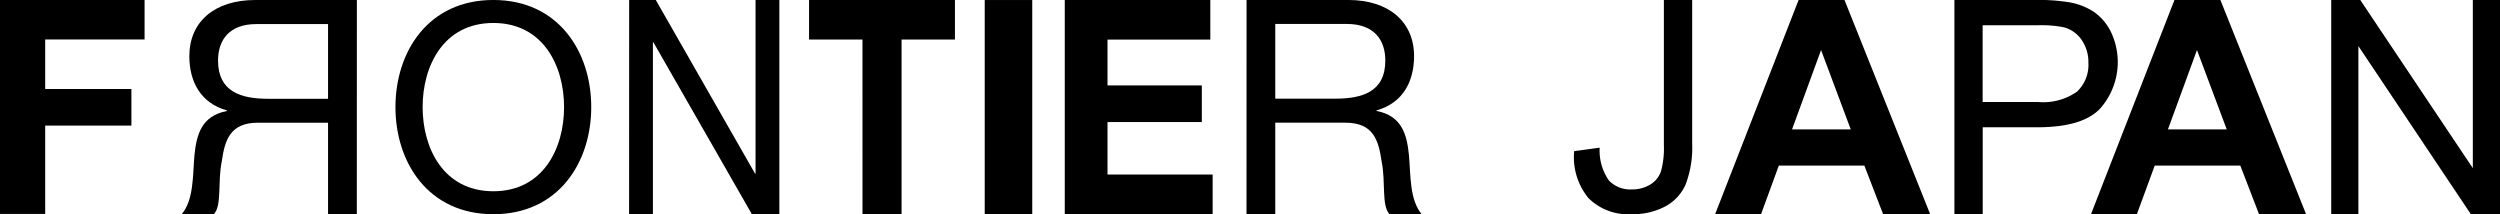
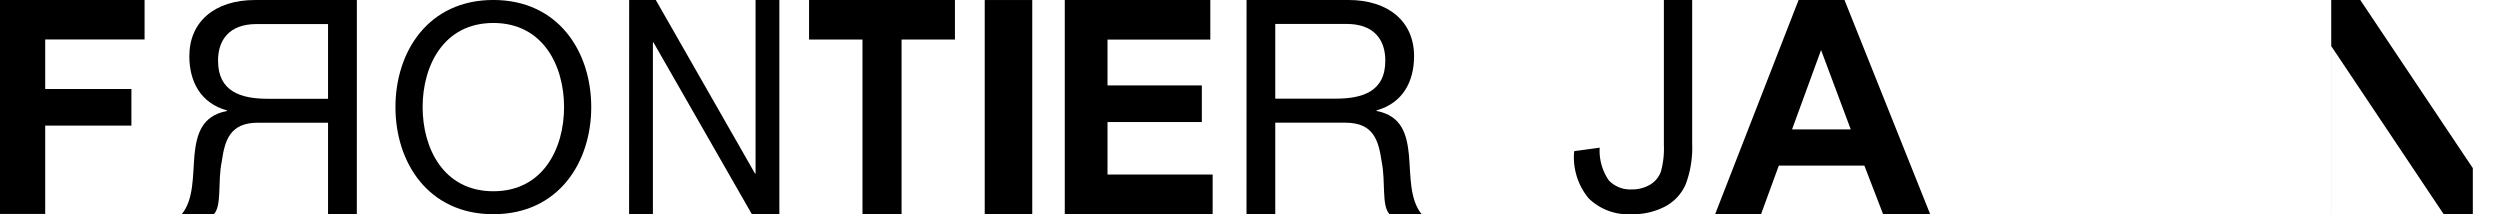
<svg xmlns="http://www.w3.org/2000/svg" width="210.05" height="18" viewBox="0 0 210.05 18">
  <g id="グループ_1" data-name="グループ 1" transform="translate(-875.411 -816.602)">
    <path id="パス_1" data-name="パス 1" d="M928.989,816.6h8.552c3.407,0,5.522,1.839,5.522,4.715,0,2.164-.966,3.953-3.155,4.561v.049c2.111.4,2.549,1.941,2.725,3.706.153,1.763.049,3.73,1.069,4.967h-2.7c-.692-.737-.307-2.674-.665-4.441-.258-1.765-.688-3.247-3.032-3.247H931.4V834.6h-2.416Zm7.458,8.29c2.27,0,4.2-.579,4.2-3.2,0-1.763-.966-3.077-3.235-3.077H931.4v6.277Z" transform="translate(51.158 0.001)" />
    <path id="パス_2" data-name="パス 2" d="M897.935,834.6h-2.418v-7.688h-5.9c-2.346,0-2.776,1.486-3.028,3.247-.36,1.761.022,3.7-.665,4.441h-2.7c1.021-1.237.917-3.2,1.069-4.967.18-1.763.616-3.3,2.727-3.706v-.049c-2.191-.608-3.157-2.4-3.157-4.561,0-2.876,2.111-4.715,5.526-4.715h8.55Zm-2.418-9.7v-6.277h-6.011c-2.264,0-3.231,1.308-3.231,3.071,0,2.621,1.933,3.206,4.2,3.206Z" transform="translate(7.456 0.001)" />
    <rect id="長方形_52" data-name="長方形 52" width="3.994" height="17.998" transform="translate(958.147 816.604)" />
    <path id="パス_3" data-name="パス 3" d="M900.632,816.6c5.458,0,8.226,4.332,8.226,9s-2.768,9-8.226,9-8.224-4.332-8.224-9,2.766-9,8.224-9m0,16.071c4.187,0,5.943-3.606,5.943-7.07s-1.755-7.069-5.943-7.069-5.941,3.607-5.941,7.069,1.757,7.07,5.941,7.07" transform="translate(16.229 0)" />
    <path id="パス_4" data-name="パス 4" d="M902.453,816.6h2.238l8.341,14.591h.041V816.6h2v18h-2.309l-8.273-14.442h-.043V834.6h-2Z" transform="translate(25.82 0.001)" />
    <path id="パス_5" data-name="パス 5" d="M875.411,816.6h12.147v3.317h-8.349v4.16h7.243v3.075h-7.243v7.426h-3.8Z" transform="translate(0 0.001)" />
    <path id="パス_6" data-name="パス 6" d="M914.673,819.924h-4.488V816.6h12.257v3.321h-4.484V834.6h-3.284Z" transform="translate(33.203 0.001)" />
    <path id="パス_7" data-name="パス 7" d="M921.176,816.6h12.229v3.327h-8.638v3.851h7.925v3.077h-7.925v4.41H933.6V834.6H921.176Z" transform="translate(43.697 0.001)" />
    <path id="パス_8" data-name="パス 8" d="M943.071,829.3l2.144-.291a4.389,4.389,0,0,0,.778,2.76,2.486,2.486,0,0,0,1.91.747,2.919,2.919,0,0,0,1.558-.407,2.09,2.09,0,0,0,.9-1.1,7.227,7.227,0,0,0,.248-2.217V816.6h2.377v12.061a8.717,8.717,0,0,1-.551,3.442,3.838,3.838,0,0,1-1.736,1.855,5.784,5.784,0,0,1-2.784.639,4.747,4.747,0,0,1-3.63-1.337,5.4,5.4,0,0,1-1.212-3.966" transform="translate(64.601 0.001)" />
    <path id="パス_9" data-name="パス 9" d="M967.2,834.6h-3.955l-1.574-4.082h-7.19l-1.494,4.082h-3.857l7.014-18H960Zm-6.674-7.127-2.494-6.666-2.438,6.666Z" transform="translate(70.385 0)" />
-     <path id="パス_10" data-name="パス 10" d="M983.353,834.6H979.4l-1.572-4.082h-7.194l-1.5,4.082h-3.855l7.014-18h3.859Zm-6.668-7.127-2.5-6.666-2.44,6.666Z" transform="translate(85.816 0)" />
-     <path id="パス_11" data-name="パス 11" d="M959.413,834.6v-18H966.2a15.772,15.772,0,0,1,2.731.174,5.416,5.416,0,0,1,2.225.843,4.438,4.438,0,0,1,1.439,1.734,5.885,5.885,0,0,1-.913,6.345q-1.46,1.592-5.274,1.6h-4.617V834.6Zm2.373-9.43h4.643a4.938,4.938,0,0,0,3.272-.858,3.072,3.072,0,0,0,.97-2.422,3.27,3.27,0,0,0-.571-1.939,2.626,2.626,0,0,0-1.5-1.058,9.714,9.714,0,0,0-2.221-.166h-4.594Z" transform="translate(80.207 0)" />
-     <path id="パス_12" data-name="パス 12" d="M975.61,834.6v-18h2.44l9.457,14.129V816.6h2.283v18h-2.447l-9.452-14.13V834.6Z" transform="translate(95.671 0.001)" />
+     <path id="パス_12" data-name="パス 12" d="M975.61,834.6v-18h2.44l9.457,14.129V816.6v18h-2.447l-9.452-14.13V834.6Z" transform="translate(95.671 0.001)" />
  </g>
</svg>